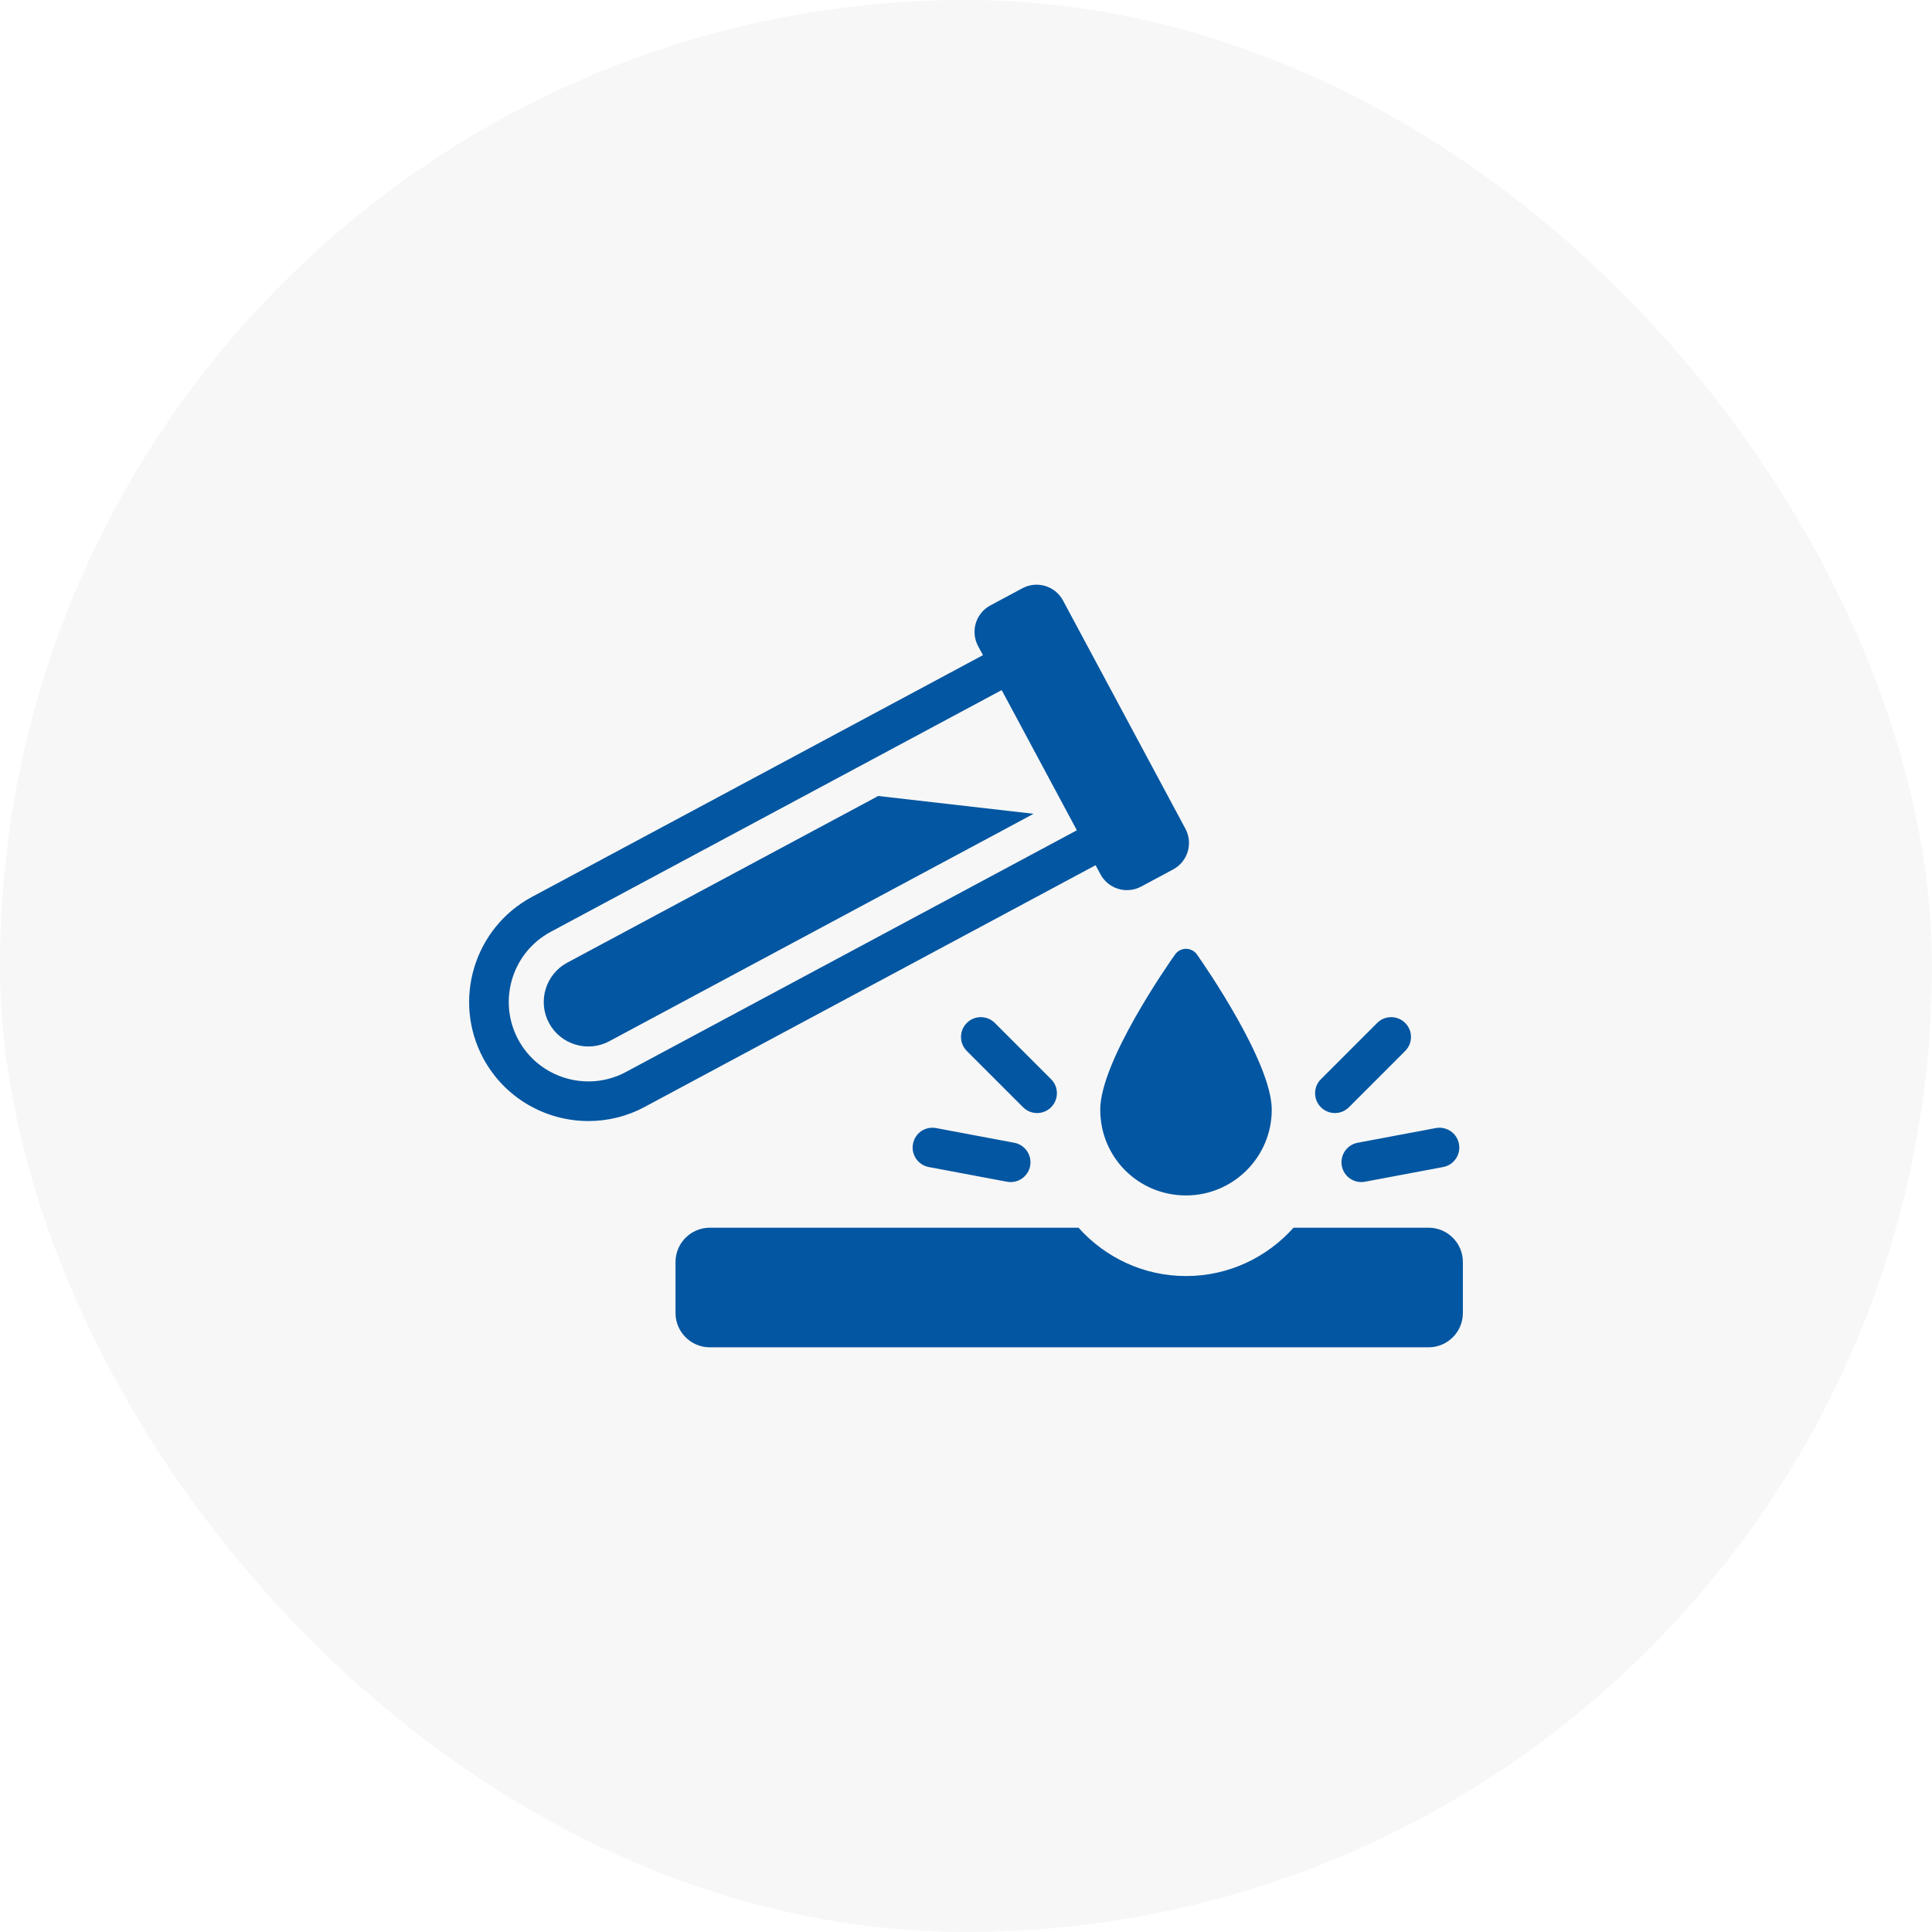
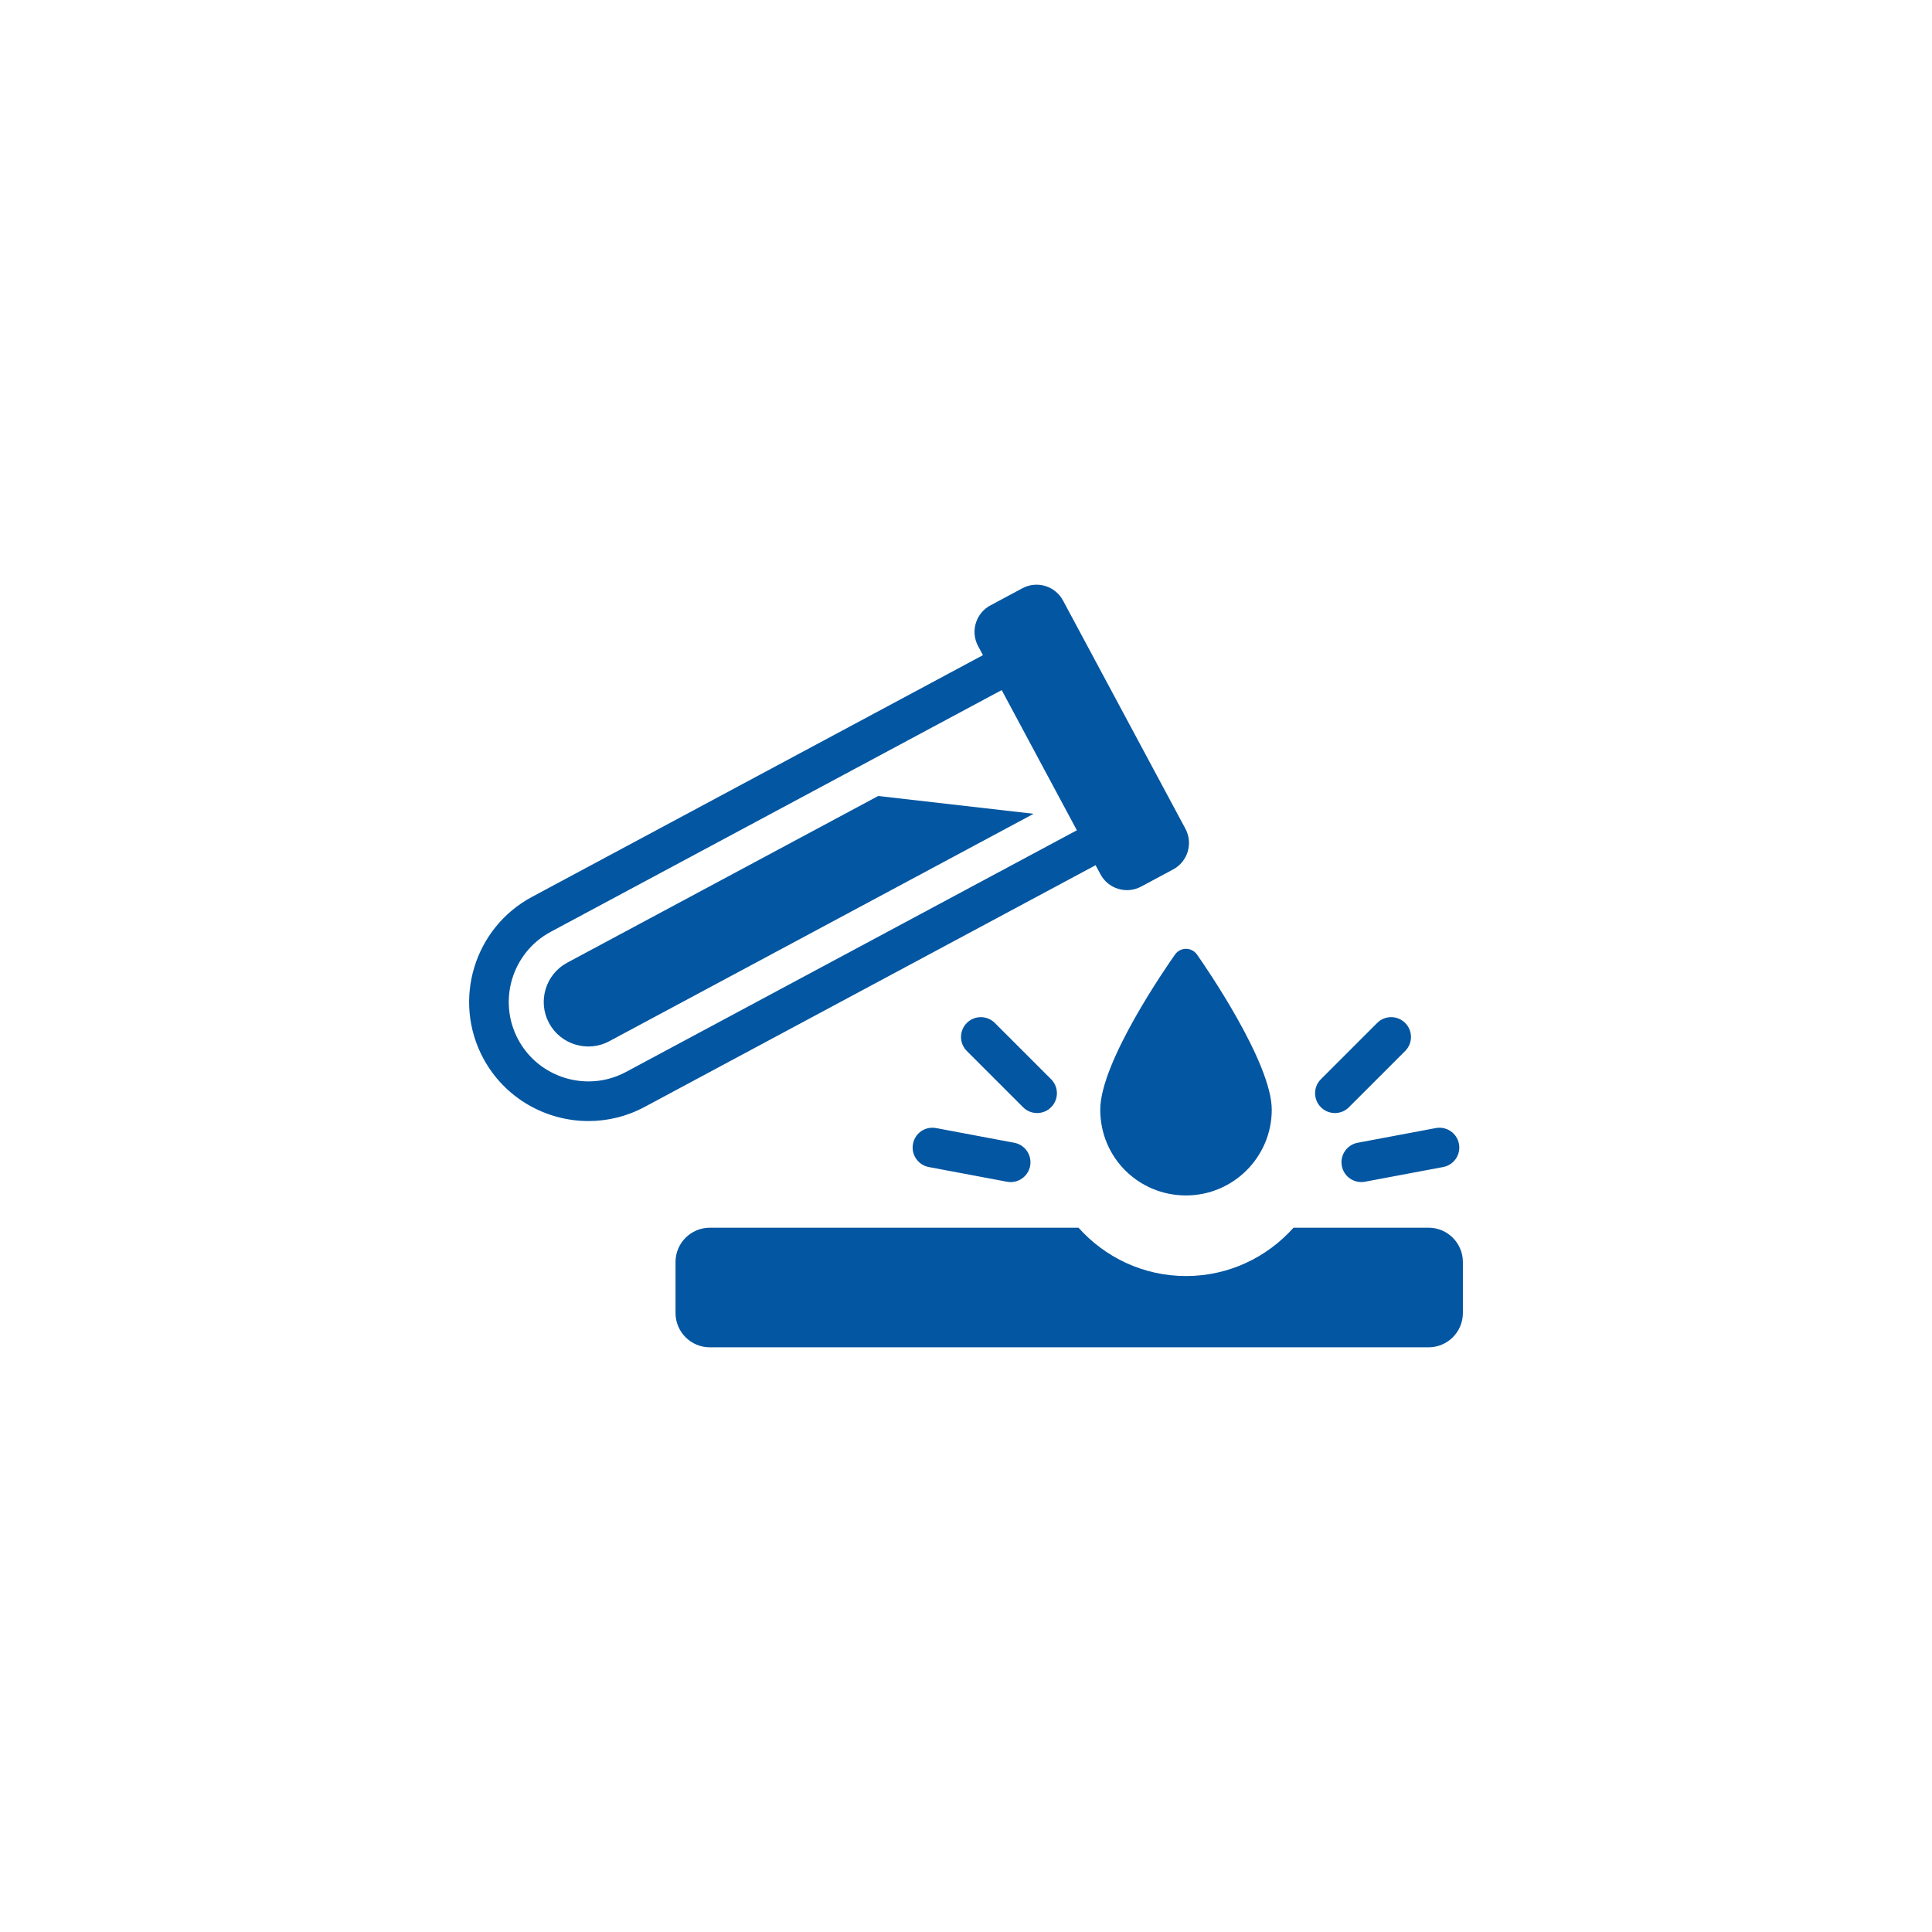
<svg xmlns="http://www.w3.org/2000/svg" width="190" height="190" viewBox="0 0 190 190" fill="none">
-   <rect width="190" height="190" rx="95" fill="#B2B2B2" fill-opacity="0.1" />
  <path fill-rule="evenodd" clip-rule="evenodd" d="M112.224 87.19C110.786 87.96 108.995 87.42 108.225 85.982L107.745 85.088L63.394 108.86C61.638 109.802 59.743 110.248 57.874 110.248C53.69 110.248 49.635 108.006 47.523 104.07C44.471 98.374 46.621 91.257 52.317 88.204L96.668 64.43L96.188 63.536C95.418 62.099 95.958 60.309 97.396 59.539L100.544 57.852C101.982 57.081 103.772 57.622 104.542 59.059L116.58 81.505C117.35 82.942 116.809 84.732 115.372 85.502L112.224 87.19ZM50.959 102.228C52.997 106.029 57.753 107.458 61.552 105.425L105.903 81.653L98.51 67.866L54.158 91.64C50.356 93.678 48.923 98.427 50.959 102.228ZM55.783 94.675C53.655 95.816 52.851 98.476 53.991 100.606C55.132 102.733 57.799 103.54 59.925 102.395L101.65 80.031L86.368 78.281L55.783 94.674V94.675ZM108.203 109.133C108.203 104.411 114.809 94.931 115.561 93.866C115.808 93.518 116.21 93.31 116.636 93.31C117.063 93.31 117.464 93.518 117.712 93.866C118.464 94.931 125.069 104.485 125.069 109.133C125.069 113.782 121.286 117.564 116.636 117.564C111.987 117.564 108.203 113.856 108.203 109.133ZM127.211 120.737H140.489C142.354 120.737 143.865 122.249 143.865 124.113V129.124C143.865 130.988 142.354 132.5 140.489 132.5H69.81C67.946 132.5 66.433 130.988 66.433 129.124V124.113C66.433 122.249 67.945 120.737 69.81 120.737H106.064C108.667 123.647 112.437 125.491 116.639 125.491C120.84 125.491 124.61 123.647 127.211 120.737ZM92.062 110.939C90.98 110.742 89.984 111.437 89.787 112.494C89.587 113.553 90.284 114.572 91.341 114.771L99.031 116.216C99.154 116.238 99.275 116.25 99.394 116.25C100.312 116.25 101.132 115.597 101.307 114.661C101.506 113.603 100.809 112.584 99.752 112.385L92.062 110.939V110.939ZM103.369 106.134C104.131 106.895 104.131 108.129 103.369 108.89C102.991 109.271 102.491 109.461 101.992 109.461C101.492 109.461 100.993 109.271 100.614 108.89L95.081 103.358C94.319 102.597 94.319 101.364 95.081 100.602C95.838 99.84 97.079 99.84 97.836 100.602L103.369 106.134ZM131.96 114.66C132.135 115.596 132.955 116.249 133.873 116.249C133.992 116.249 134.116 116.238 134.236 116.215L141.926 114.77C142.983 114.571 143.68 113.552 143.48 112.494C143.283 111.437 142.266 110.744 141.205 110.938L133.515 112.383C132.458 112.582 131.761 113.601 131.96 114.66V114.66ZM132.658 108.89C132.28 109.271 131.78 109.461 131.28 109.461C130.781 109.461 130.281 109.271 129.903 108.89C129.141 108.129 129.141 106.895 129.903 106.134L135.435 100.602C136.192 99.84 137.434 99.84 138.19 100.602C138.952 101.363 138.952 102.597 138.19 103.358L132.658 108.89Z" fill="#0356A1" />
</svg>